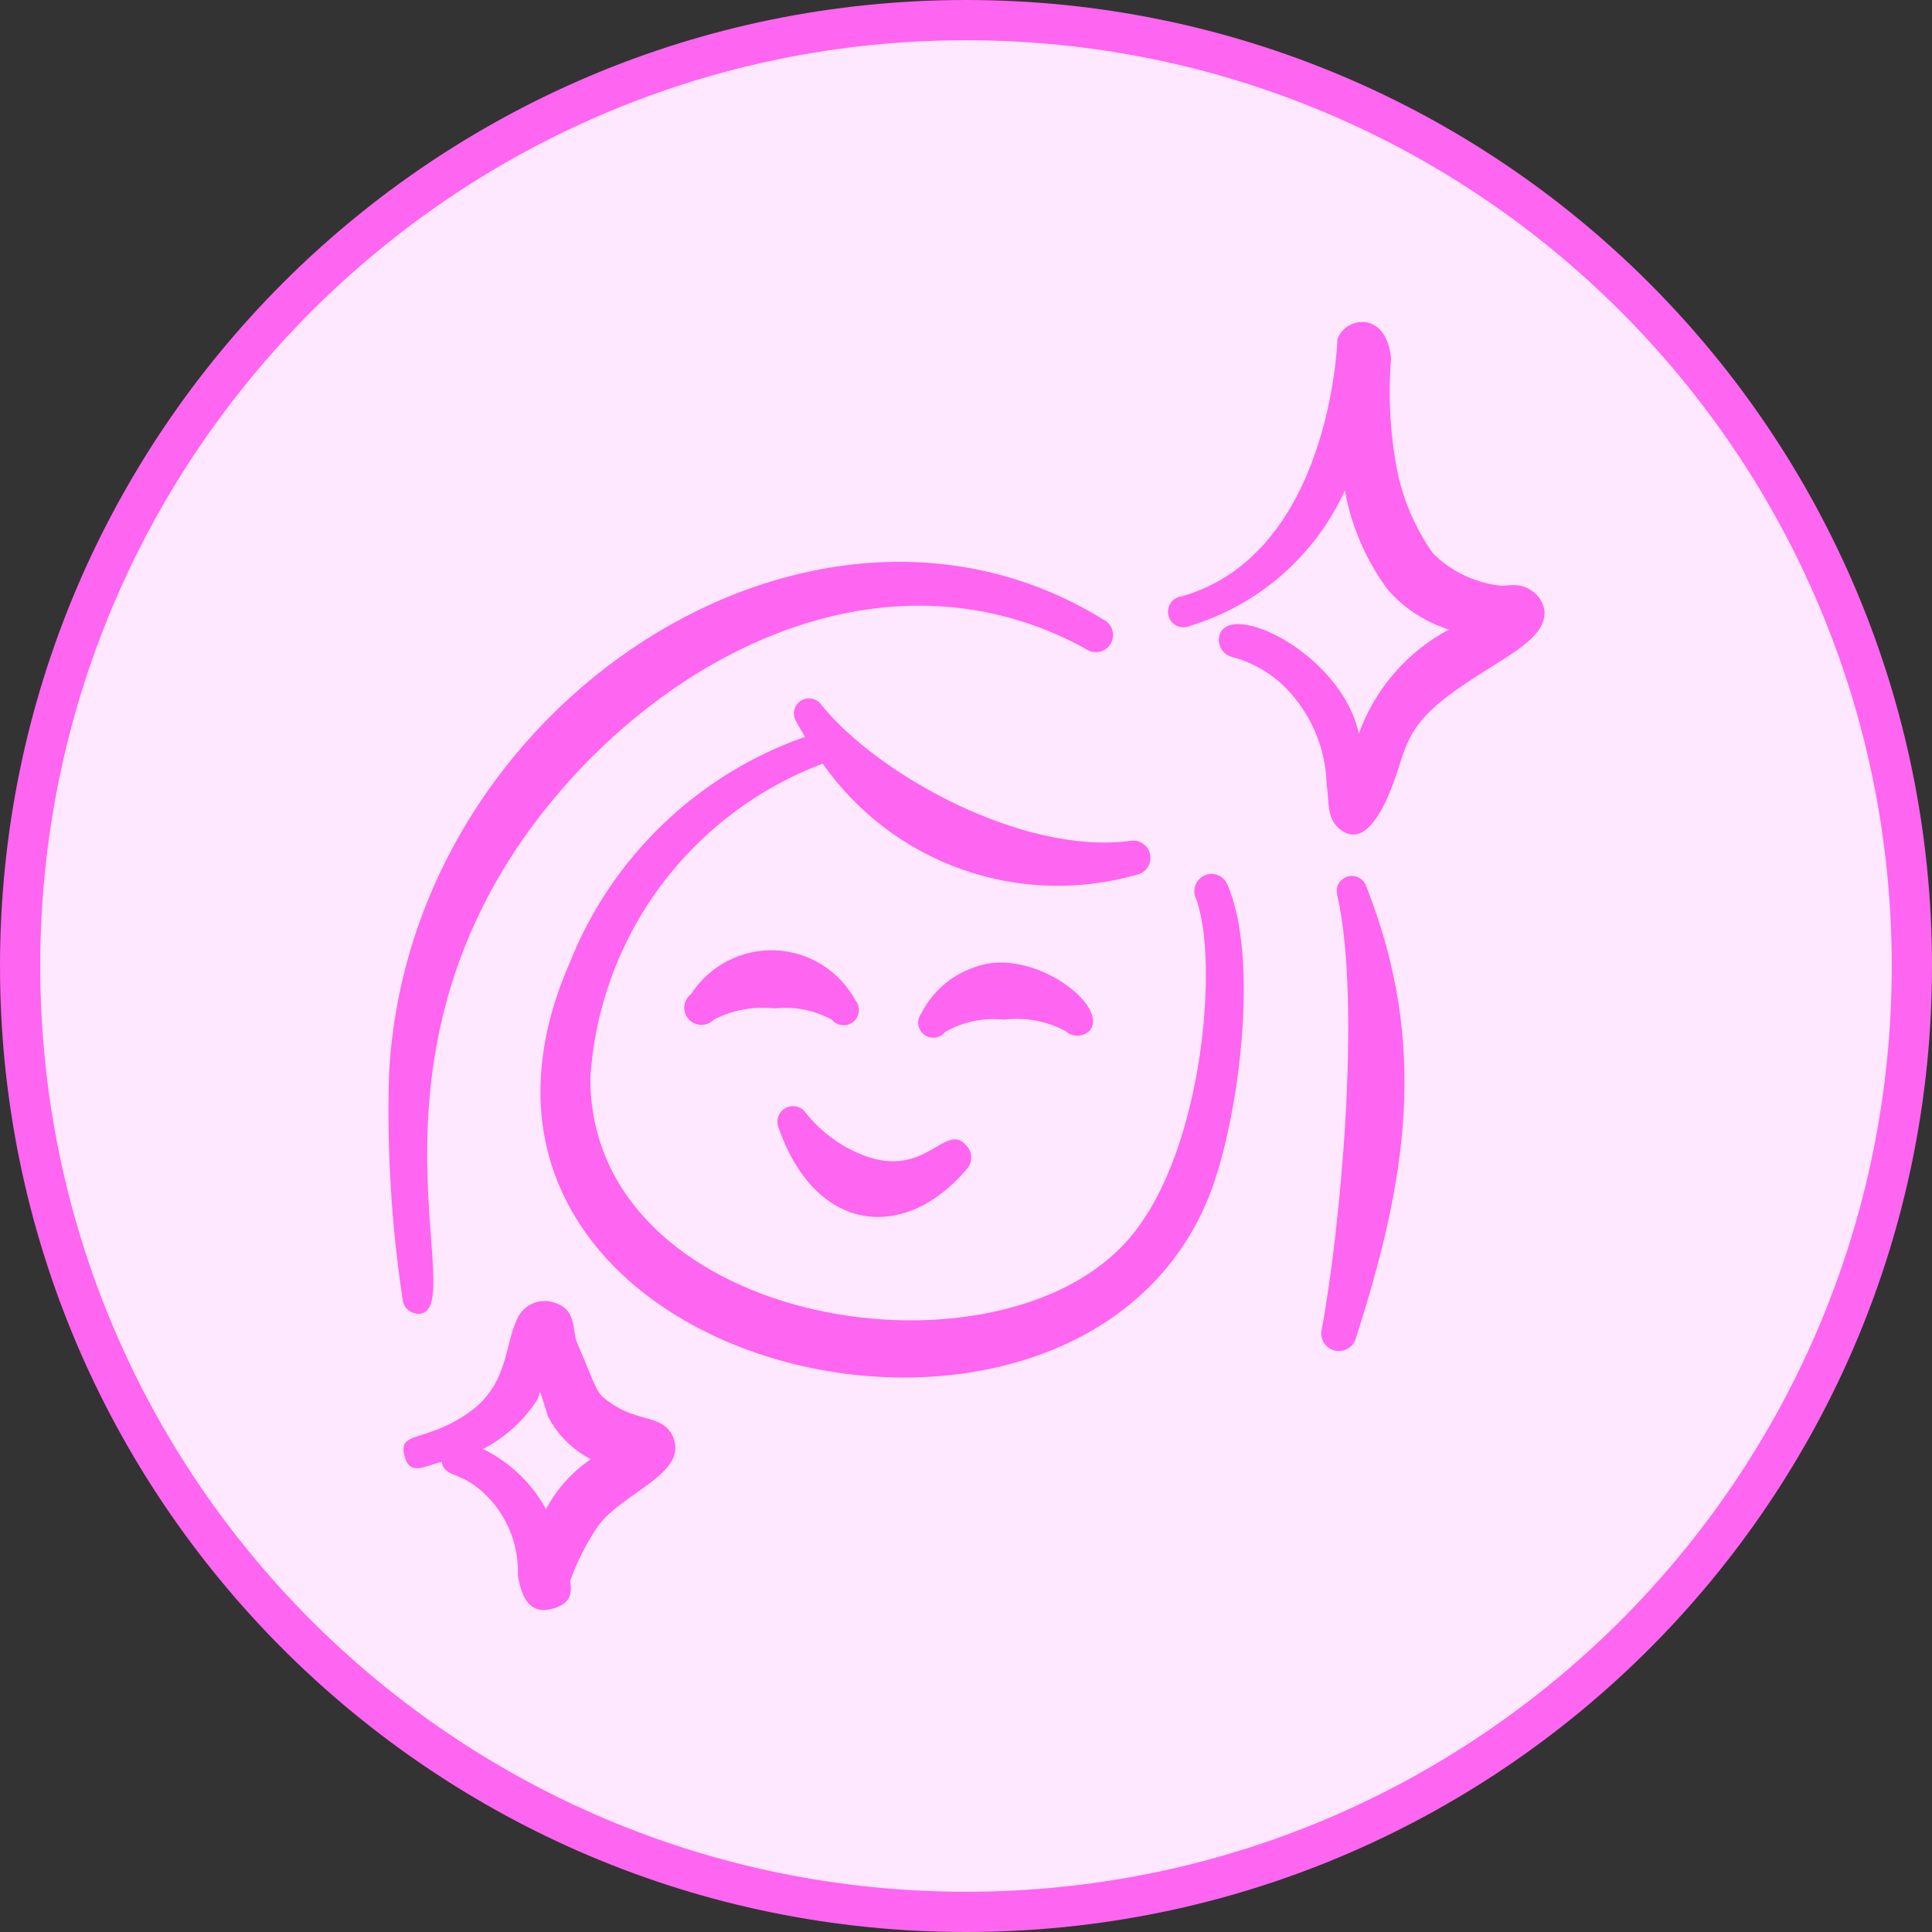
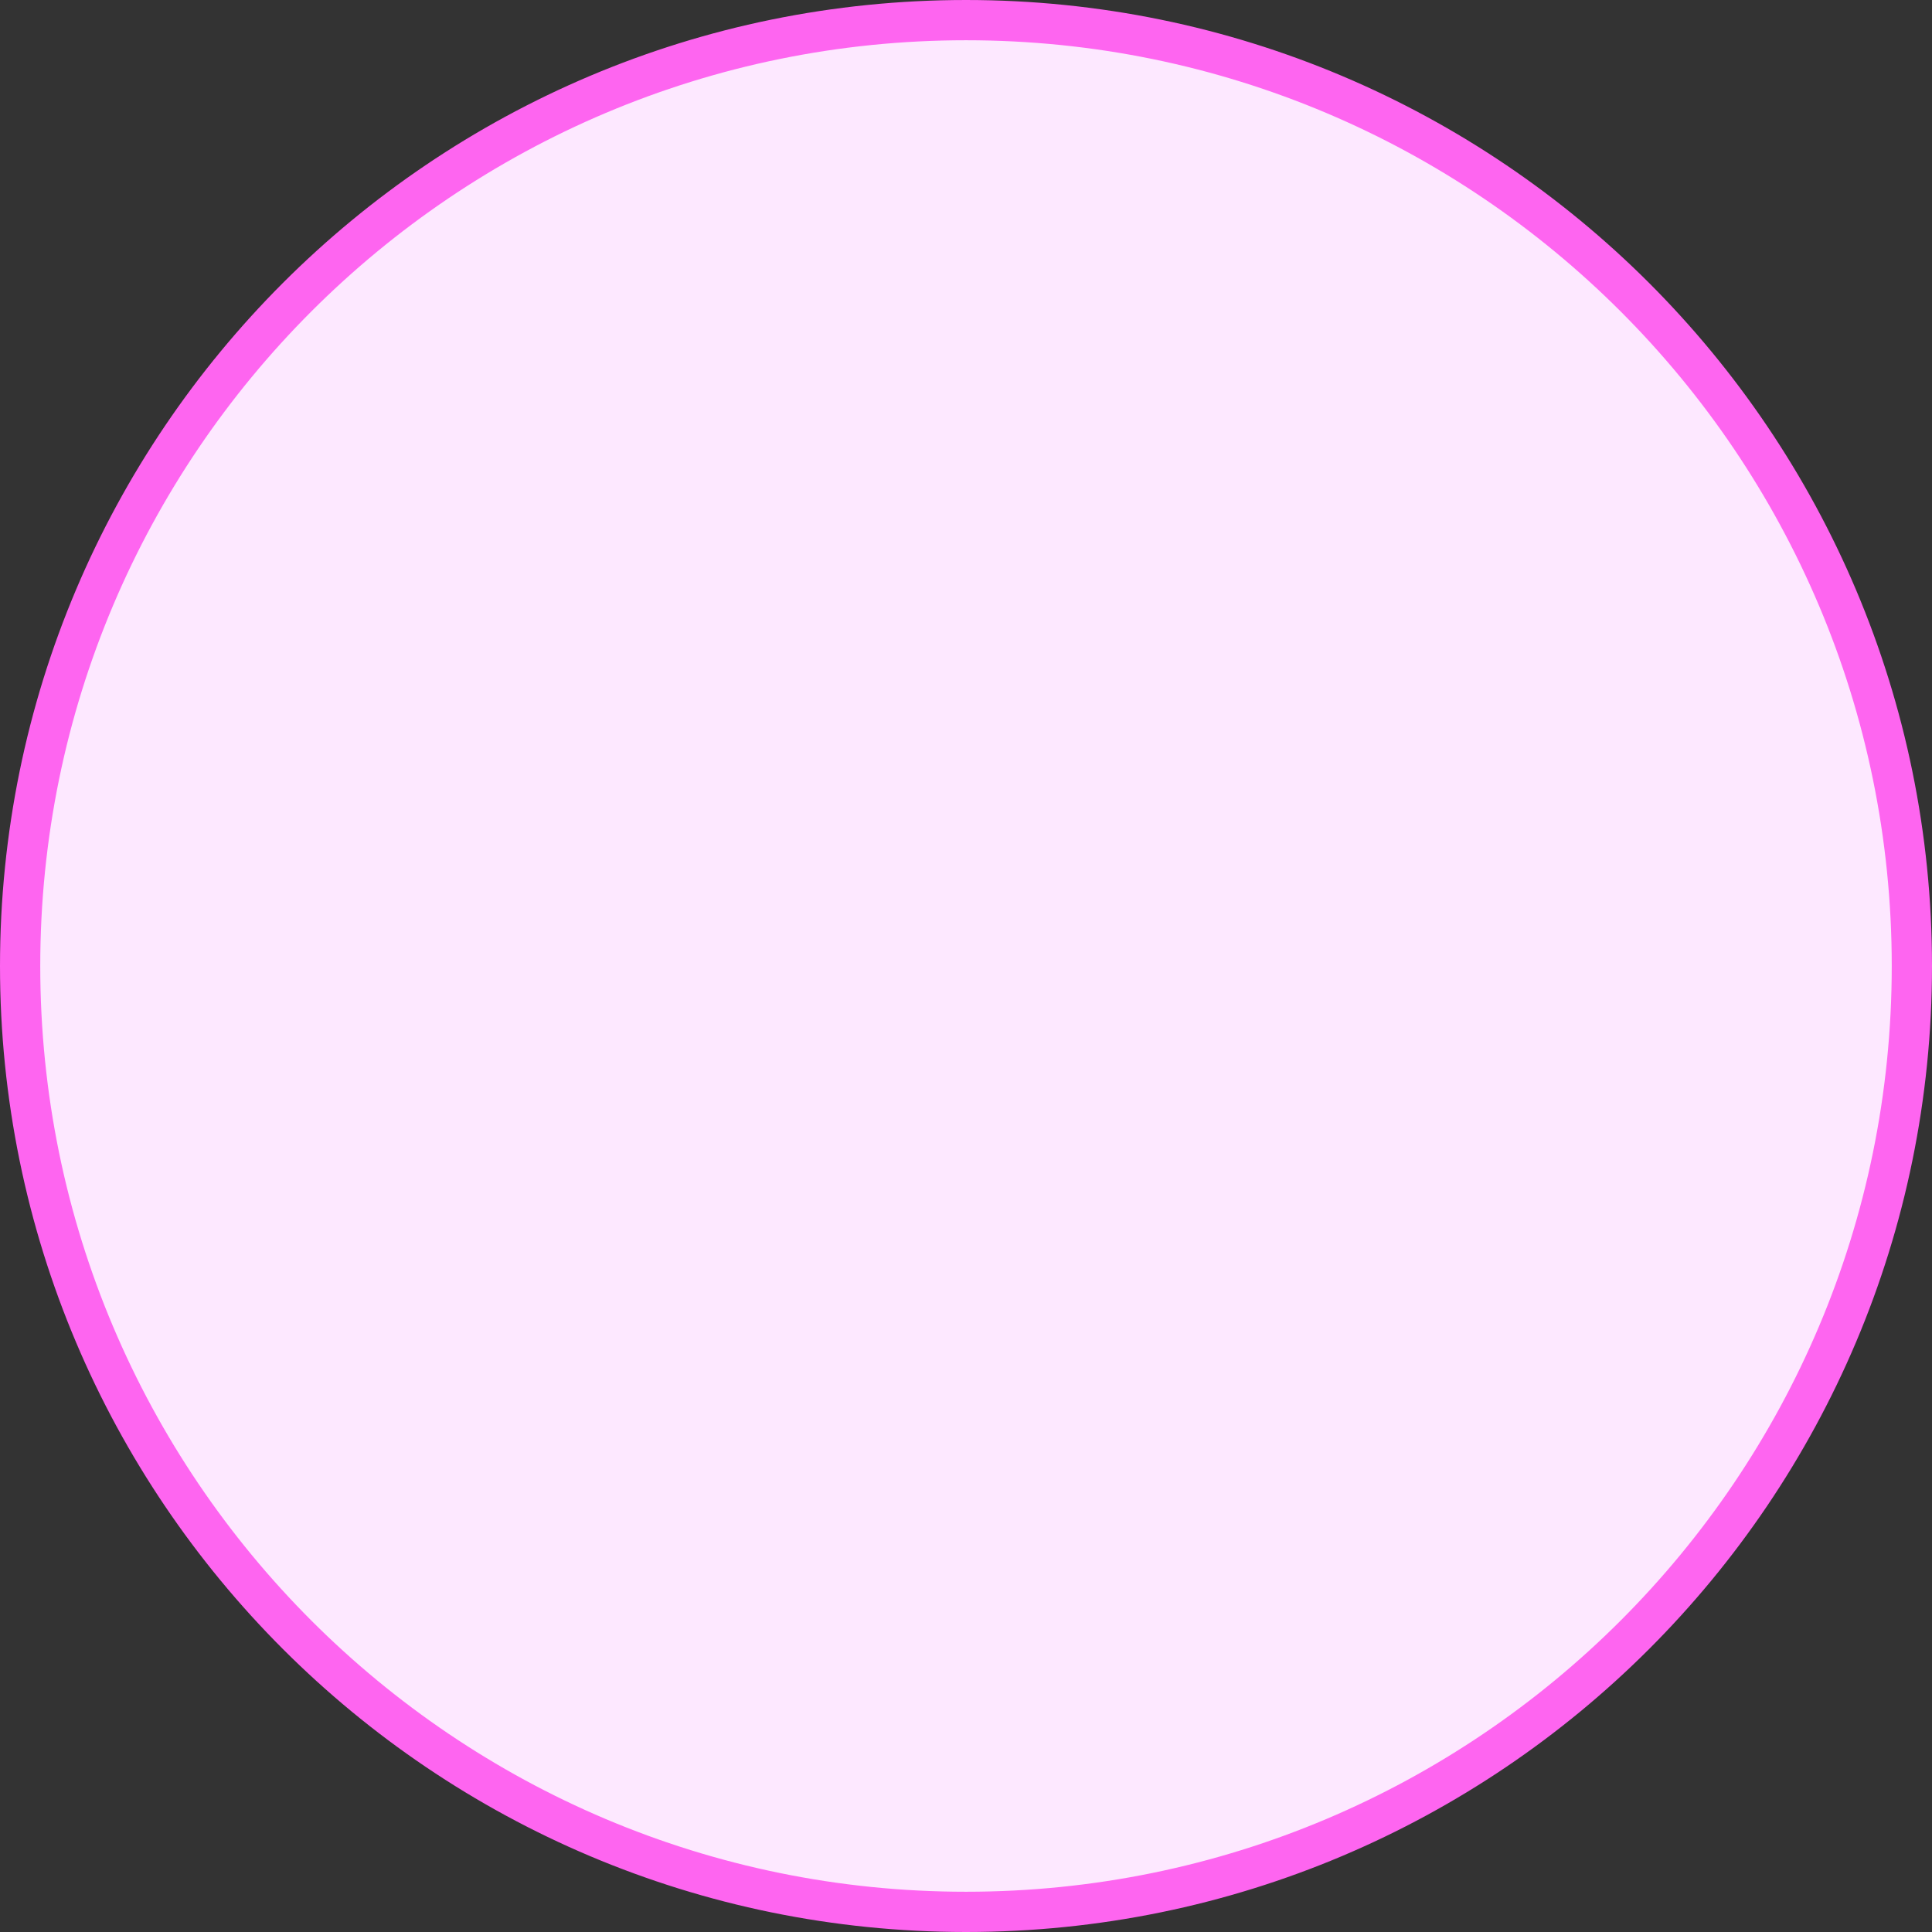
<svg xmlns="http://www.w3.org/2000/svg" width="48" height="48" viewBox="0 0 48 48" fill="none">
  <rect x="0" y="0" width="48" height="48" fill="#333333" stroke="none" />
  <path d="M24 0.5C36.979 0.5 47.5 11.021 47.5 24C47.5 36.979 36.979 47.5 24 47.5C11.021 47.5 0.5 36.979 0.5 24C0.5 11.021 11.021 0.5 24 0.5Z" fill="#FDE8FF" />
  <path d="M24 0.5C36.979 0.5 47.5 11.021 47.5 24C47.5 36.979 36.979 47.5 24 47.5C11.021 47.5 0.5 36.979 0.5 24C0.5 11.021 11.021 0.5 24 0.5Z" stroke="#FE65F0" />
  <g clip-path="url(#clip0_870_16219)">
-     <path d="M30.493 21.973C30.449 21.869 30.365 21.787 30.26 21.744C30.155 21.702 30.038 21.703 29.933 21.747C29.829 21.791 29.747 21.875 29.704 21.98C29.662 22.085 29.663 22.202 29.707 22.307C30.307 23.84 29.893 28.907 27.88 30.96C24.467 34.493 14.667 32.867 14.667 26.787C14.774 25.067 15.376 23.414 16.4 22.028C17.425 20.642 18.827 19.581 20.44 18.973C21.292 20.187 22.501 21.105 23.899 21.6C25.297 22.095 26.814 22.141 28.24 21.733C28.351 21.71 28.449 21.644 28.512 21.549C28.574 21.454 28.596 21.338 28.573 21.227C28.55 21.115 28.484 21.018 28.389 20.955C28.294 20.893 28.178 20.87 28.067 20.893C25.4 21.24 21.8 19.24 20.413 17.52C20.358 17.437 20.273 17.379 20.175 17.359C20.078 17.339 19.976 17.359 19.893 17.413C19.81 17.468 19.752 17.554 19.732 17.651C19.712 17.749 19.732 17.85 19.787 17.933C19.853 18.067 19.933 18.187 20 18.307C18.683 18.769 17.481 19.508 16.473 20.474C15.466 21.44 14.677 22.61 14.16 23.907C9.733 33.987 26.667 38.107 30.04 29.72C30.773 27.867 31.307 23.827 30.493 21.973Z" fill="#FE65F0" />
    <path d="M10.427 32.64C11.76 32.507 8.333 25.773 14.227 19.307C17.6 15.627 22.587 13.707 26.973 16.12C27.022 16.156 27.077 16.18 27.135 16.193C27.194 16.206 27.254 16.206 27.313 16.194C27.372 16.182 27.427 16.158 27.476 16.123C27.524 16.088 27.565 16.043 27.595 15.991C27.625 15.939 27.644 15.882 27.65 15.822C27.657 15.763 27.651 15.702 27.632 15.645C27.614 15.588 27.584 15.536 27.544 15.491C27.504 15.447 27.455 15.411 27.4 15.387C20.24 10.96 10.16 17.413 9.667 26.667C9.609 28.567 9.725 30.468 10.013 32.347C10.038 32.436 10.092 32.514 10.168 32.567C10.243 32.621 10.335 32.646 10.427 32.64Z" fill="#FE65F0" />
    <path d="M38.04 14.667C37.733 14.453 37.427 14.573 37.253 14.547C36.628 14.473 36.046 14.191 35.6 13.747C35.116 13.06 34.797 12.27 34.667 11.44C34.528 10.599 34.492 9.743 34.56 8.893C34.44 7.72 33.44 7.853 33.227 8.427C33.227 8.56 33.027 13.76 29.373 14.813C29.317 14.818 29.262 14.835 29.212 14.863C29.163 14.892 29.121 14.93 29.088 14.977C29.055 15.023 29.034 15.076 29.024 15.132C29.014 15.188 29.017 15.246 29.032 15.301C29.047 15.355 29.073 15.406 29.11 15.45C29.147 15.493 29.193 15.527 29.245 15.551C29.296 15.574 29.353 15.586 29.41 15.585C29.466 15.585 29.522 15.572 29.573 15.547C30.415 15.29 31.192 14.858 31.854 14.279C32.516 13.7 33.048 12.987 33.413 12.187C33.575 13.086 33.945 13.936 34.493 14.667C34.898 15.122 35.419 15.459 36 15.64C34.959 16.195 34.16 17.117 33.76 18.227C33.333 16.24 30.52 14.88 30.293 15.8C30.268 15.909 30.286 16.024 30.343 16.121C30.4 16.218 30.492 16.289 30.6 16.32C31.104 16.451 31.564 16.713 31.933 17.08C32.571 17.724 32.939 18.587 32.96 19.493C33.027 19.933 32.96 20.267 33.227 20.547C33.747 21.04 34.173 20.48 34.467 19.827C34.947 18.76 34.773 18.2 35.973 17.293C37.173 16.387 38.413 15.96 38.373 15.187C38.361 15.081 38.324 14.979 38.267 14.888C38.209 14.798 38.131 14.723 38.04 14.667Z" fill="#FE65F0" />
    <path d="M15.147 34.84C14.787 34.587 14.853 34.56 14.333 33.347C14.213 33.053 14.333 32.547 13.8 32.373C13.618 32.303 13.415 32.307 13.236 32.384C13.056 32.461 12.914 32.606 12.84 32.787C12.52 33.48 12.627 34.453 11.573 35.147C10.52 35.84 9.92 35.56 10.04 36.133C10.16 36.707 10.56 36.413 10.973 36.32C11.067 36.773 11.493 36.48 12.213 37.293C12.656 37.802 12.889 38.459 12.867 39.133C12.96 39.733 13.187 40.133 13.76 39.96C14.333 39.787 14.147 39.387 14.173 39.253C14.345 38.783 14.573 38.335 14.853 37.92C15.467 37.067 17.187 36.587 16.693 35.64C16.427 35.147 15.827 35.333 15.147 34.84ZM13.573 37.507C13.218 36.854 12.668 36.327 12 36C12.54 35.721 12.999 35.308 13.333 34.8C13.467 34.613 13.333 34.307 13.613 35.187C13.849 35.645 14.222 36.018 14.68 36.253C14.218 36.567 13.838 36.988 13.573 37.48V37.507Z" fill="#FE65F0" />
    <path d="M33.947 22.027C33.917 21.931 33.85 21.852 33.761 21.805C33.672 21.759 33.569 21.75 33.473 21.78C33.378 21.81 33.298 21.877 33.252 21.966C33.206 22.054 33.197 22.158 33.227 22.253C33.827 24.92 33.307 30.533 32.827 33.093C32.819 33.197 32.848 33.299 32.908 33.383C32.969 33.467 33.057 33.527 33.157 33.553C33.257 33.578 33.364 33.567 33.457 33.522C33.55 33.477 33.624 33.401 33.667 33.307C34.947 29.333 35.507 25.987 33.947 22.027Z" fill="#FE65F0" />
    <path d="M24 29.067C24.041 29.027 24.074 28.979 24.096 28.927C24.119 28.874 24.13 28.817 24.13 28.76C24.13 28.703 24.119 28.646 24.096 28.593C24.074 28.541 24.041 28.493 24 28.453C23.507 27.88 23.04 29.2 21.613 28.76C20.981 28.553 20.424 28.164 20.013 27.64C19.959 27.566 19.88 27.514 19.791 27.493C19.702 27.471 19.608 27.483 19.526 27.524C19.444 27.566 19.38 27.635 19.345 27.72C19.309 27.805 19.305 27.899 19.333 27.987C20.253 30.667 22.48 30.853 24 29.067Z" fill="#FE65F0" />
    <path d="M24.947 25.333C25.47 25.268 26.001 25.366 26.467 25.613C26.548 25.689 26.655 25.732 26.767 25.732C26.878 25.732 26.985 25.689 27.067 25.613C27.6 25 25.627 23.493 24.227 24.027C23.94 24.121 23.674 24.27 23.446 24.467C23.217 24.664 23.029 24.904 22.893 25.173C22.831 25.251 22.803 25.35 22.814 25.449C22.826 25.548 22.875 25.638 22.953 25.7C23.031 25.762 23.13 25.79 23.229 25.779C23.328 25.768 23.418 25.718 23.48 25.64C23.924 25.385 24.438 25.277 24.947 25.333Z" fill="#FE65F0" />
    <path d="M20.667 25.333C20.73 25.411 20.822 25.46 20.922 25.471C21.022 25.48 21.122 25.45 21.2 25.387C21.278 25.323 21.327 25.231 21.337 25.131C21.347 25.031 21.317 24.931 21.253 24.853C21.057 24.491 20.77 24.186 20.421 23.968C20.071 23.75 19.671 23.627 19.259 23.611C18.847 23.595 18.439 23.686 18.073 23.876C17.707 24.066 17.397 24.348 17.173 24.693C17.126 24.729 17.086 24.773 17.057 24.824C17.027 24.875 17.009 24.932 17.003 24.991C16.996 25.049 17.002 25.109 17.02 25.165C17.038 25.221 17.067 25.273 17.106 25.318C17.145 25.362 17.192 25.398 17.246 25.423C17.299 25.448 17.357 25.462 17.416 25.463C17.475 25.465 17.534 25.454 17.588 25.432C17.643 25.409 17.692 25.376 17.733 25.333C18.201 25.092 18.73 24.995 19.253 25.053C19.742 25 20.235 25.098 20.667 25.333Z" fill="#FE65F0" />
  </g>
  <defs>
    <clipPath id="clip0_870_16219">
-       <rect width="32" height="32" fill="white" transform="translate(8 8)" />
-     </clipPath>
+       </clipPath>
  </defs>
</svg>